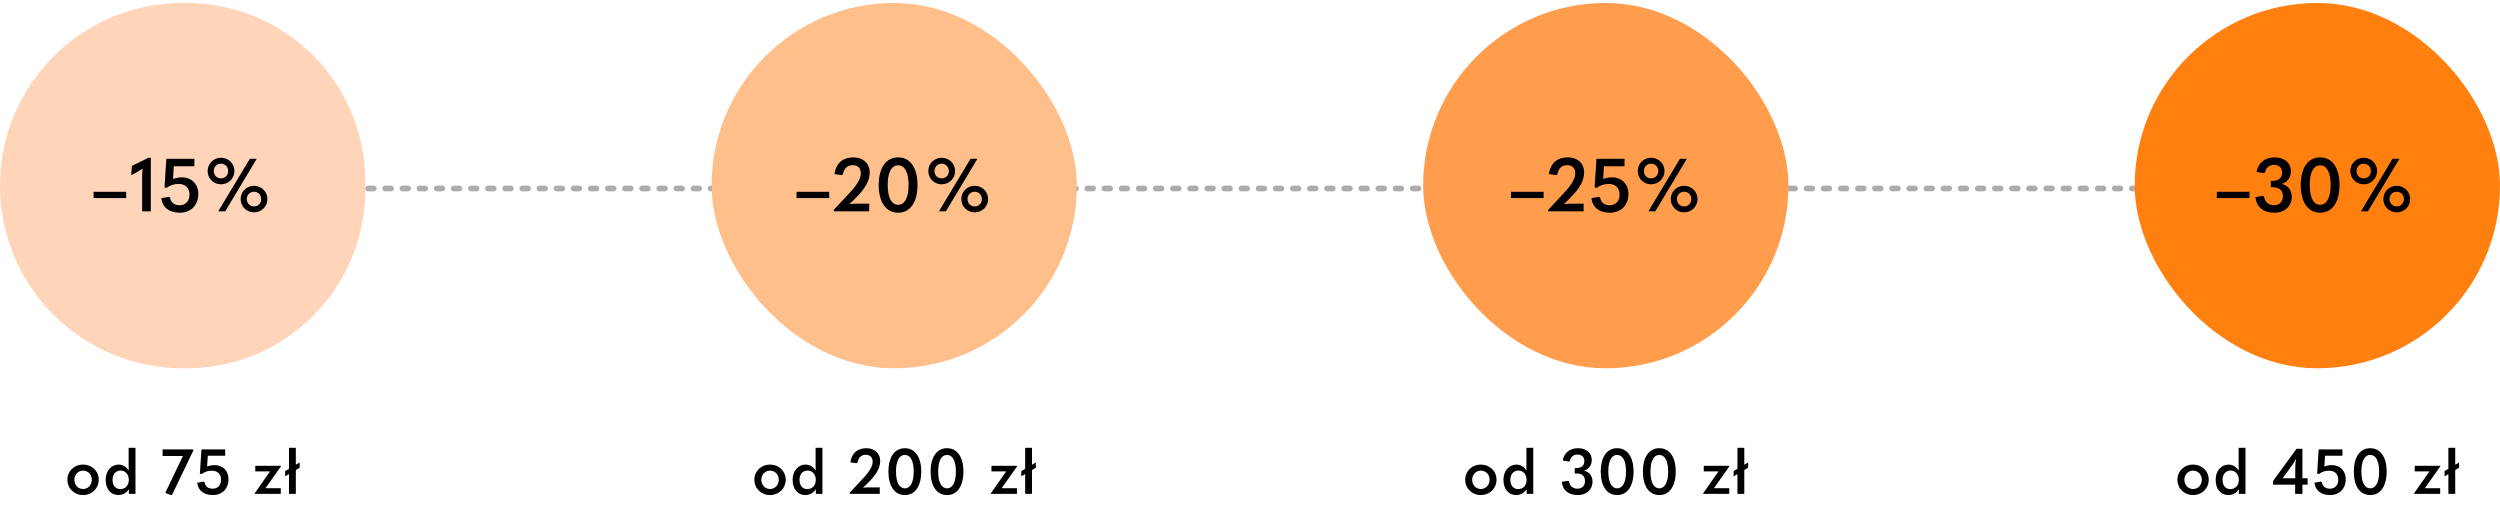
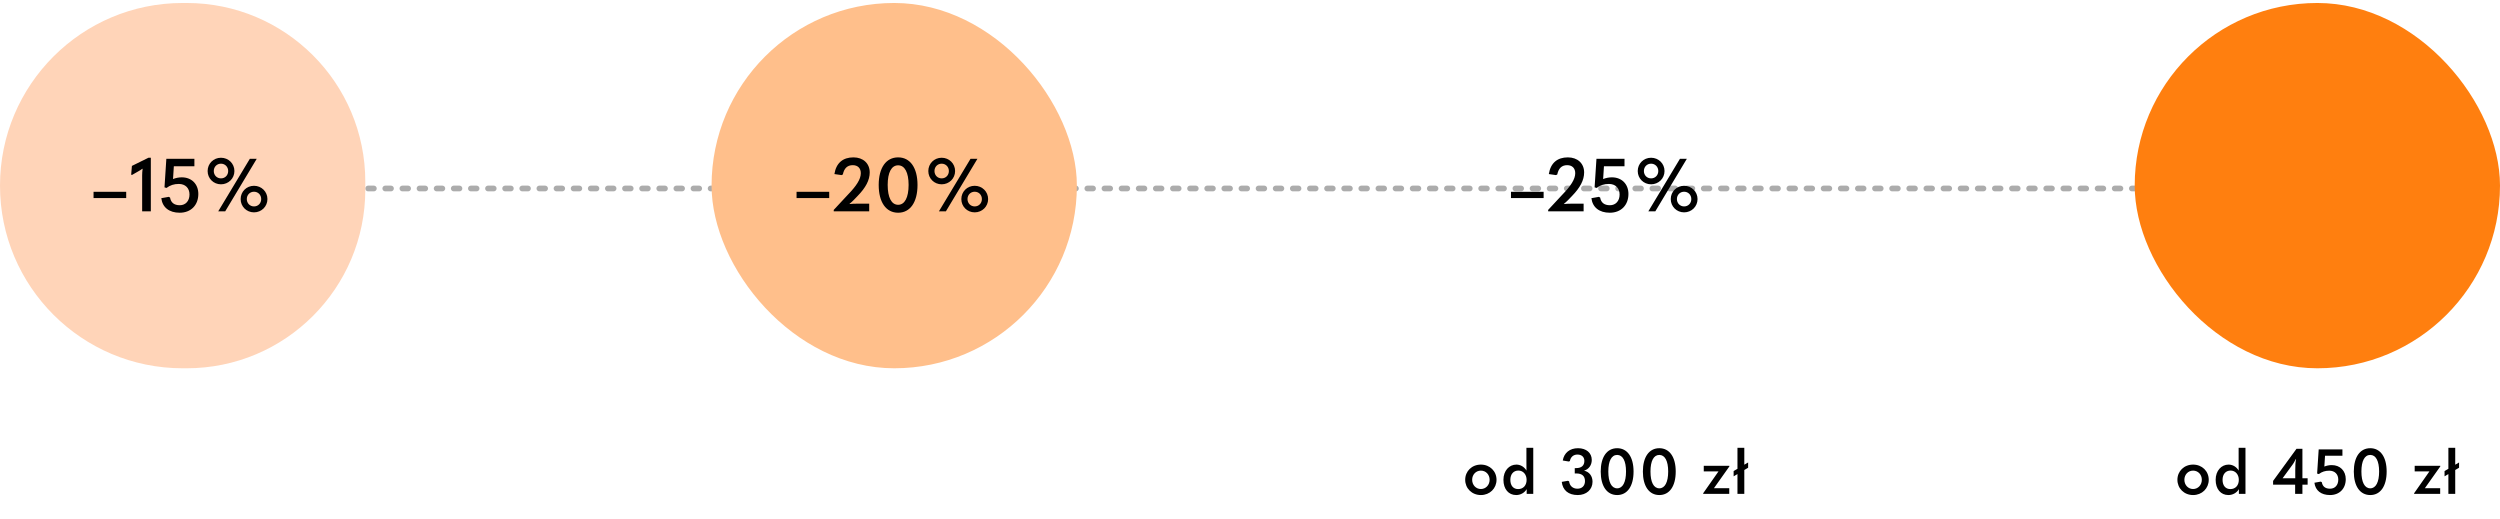
<svg xmlns="http://www.w3.org/2000/svg" fill="none" viewBox="0 0 438 91" height="91" width="438">
  <line stroke-dasharray="1 2" stroke-linecap="round" stroke="#ACACAC" y2="33.023" x2="418.5" y1="33.023" x1="19.5" />
  <path fill="#FFD4B8" d="M0 32.523C0 14.85 14.327 0.523 32 0.523H32.696C49.985 0.523 64 14.539 64 31.828V33.219C64 50.508 49.985 64.523 32.696 64.523H32C14.327 64.523 0 50.197 0 32.523Z" />
  <path fill="black" d="M22.11 34.696H16.39V33.604H22.11V34.696ZM26.426 37.023H24.905V30.744C24.905 30.393 24.931 29.964 24.983 29.587L24.944 29.561C24.71 29.743 24.463 29.886 24.19 30.042L23.124 30.653L22.981 30.601L23.111 29.067L26.01 27.637H26.426V37.023ZM31.484 37.27C29.638 37.27 28.455 36.334 28.26 34.722L29.573 34.488L29.794 34.618C29.937 35.489 30.509 35.957 31.497 35.957C32.524 35.957 33.2 35.203 33.2 34.072C33.2 32.954 32.472 32.226 31.328 32.226C30.496 32.226 29.807 32.447 29.17 32.928L28.819 32.824L29.144 27.819H34.058V29.132H30.457L30.314 31.368C30.808 31.173 31.328 31.069 31.848 31.069C33.577 31.069 34.747 32.252 34.747 33.981C34.747 35.944 33.447 37.27 31.484 37.27ZM38.716 32.291C37.403 32.291 36.376 31.264 36.376 29.964C36.376 28.664 37.403 27.637 38.716 27.637C40.029 27.637 41.069 28.664 41.069 29.964C41.069 31.264 40.029 32.291 38.716 32.291ZM39.457 37.023H38.235L43.773 27.819H44.982L39.457 37.023ZM38.716 31.251C39.431 31.251 39.977 30.705 39.977 29.964C39.977 29.236 39.431 28.677 38.716 28.677C38.001 28.677 37.455 29.223 37.455 29.964C37.455 30.705 38.001 31.251 38.716 31.251ZM44.501 37.205C43.188 37.205 42.161 36.178 42.161 34.878C42.161 33.578 43.188 32.551 44.501 32.551C45.814 32.551 46.854 33.578 46.854 34.878C46.854 36.178 45.814 37.205 44.501 37.205ZM44.501 36.165C45.216 36.165 45.762 35.619 45.762 34.878C45.762 34.137 45.216 33.591 44.501 33.591C43.786 33.591 43.24 34.137 43.24 34.878C43.24 35.606 43.786 36.165 44.501 36.165Z" />
-   <path fill="black" d="M14.559 86.732C12.986 86.732 11.809 85.566 11.809 84.059C11.809 82.552 12.975 81.397 14.559 81.397C16.132 81.397 17.298 82.552 17.298 84.059C17.298 85.566 16.121 86.732 14.559 86.732ZM14.559 85.676C15.417 85.676 16.088 84.972 16.088 84.059C16.088 83.157 15.439 82.453 14.559 82.453C13.679 82.453 13.03 83.157 13.03 84.059C13.03 84.972 13.69 85.676 14.559 85.676ZM20.742 86.732C19.412 86.732 18.509 85.698 18.509 84.059C18.509 82.475 19.511 81.397 20.776 81.397C21.48 81.397 22.14 81.771 22.547 82.442C22.535 81.947 22.535 81.397 22.535 80.847V78.46H23.735V86.523H22.579V85.698C22.206 86.347 21.491 86.732 20.742 86.732ZM21.084 85.687C21.985 85.687 22.569 85.038 22.569 84.07C22.569 83.124 21.963 82.442 21.128 82.442C20.28 82.442 19.72 83.069 19.72 84.07C19.72 85.082 20.247 85.687 21.084 85.687ZM28.959 86.336L32.05 79.89H28.485V78.735H33.864V78.944L30.157 86.677L29.916 86.732L28.959 86.336ZM37.275 86.732C35.713 86.732 34.712 85.94 34.547 84.576L35.658 84.378L35.845 84.488C35.966 85.225 36.45 85.621 37.286 85.621C38.155 85.621 38.727 84.983 38.727 84.026C38.727 83.08 38.111 82.464 37.143 82.464C36.439 82.464 35.856 82.651 35.317 83.058L35.02 82.97L35.295 78.735H39.453V79.846H36.406L36.285 81.738C36.703 81.573 37.143 81.485 37.583 81.485C39.046 81.485 40.036 82.486 40.036 83.949C40.036 85.61 38.936 86.732 37.275 86.732ZM44.627 86.413L47.311 82.585H44.726V81.606H49.214V81.716L46.508 85.533H49.192V86.523H44.627V86.413ZM51.829 81.419L52.5 81.023V81.947L51.829 82.343V86.523H50.63V83.058L49.959 83.454V82.53L50.63 82.134V78.46H51.829V81.419Z" />
  <rect fill="#FFBF8B" rx="32" height="64" width="64" y="0.523" x="124.667" />
  <path fill="black" d="M145.277 34.696H139.557V33.604H145.277V34.696ZM152.284 37.023H146.07V36.776L148.488 34.176C150.048 32.577 150.815 31.394 150.815 30.341C150.815 29.483 150.295 28.937 149.398 28.937C148.436 28.937 147.877 29.522 147.669 30.562L147.448 30.679L146.187 30.497C146.499 28.534 147.695 27.572 149.528 27.572C151.218 27.572 152.375 28.625 152.375 30.211C152.375 31.563 151.673 32.876 150.256 34.332L149.58 35.034C149.333 35.281 149.138 35.463 148.826 35.723L148.839 35.749C149.307 35.697 149.645 35.684 150.191 35.684H152.284V37.023ZM157.355 37.27C155.236 37.27 153.949 35.437 153.949 32.408C153.949 29.392 155.236 27.572 157.355 27.572C159.461 27.572 160.748 29.392 160.748 32.408C160.748 35.437 159.461 37.27 157.355 37.27ZM157.355 35.879C158.512 35.879 159.188 34.605 159.188 32.395C159.188 30.211 158.512 28.963 157.355 28.963C156.185 28.963 155.522 30.211 155.522 32.395C155.522 34.605 156.185 35.879 157.355 35.879ZM164.981 32.291C163.668 32.291 162.641 31.264 162.641 29.964C162.641 28.664 163.668 27.637 164.981 27.637C166.294 27.637 167.334 28.664 167.334 29.964C167.334 31.264 166.294 32.291 164.981 32.291ZM165.722 37.023H164.5L170.038 27.819H171.247L165.722 37.023ZM164.981 31.251C165.696 31.251 166.242 30.705 166.242 29.964C166.242 29.236 165.696 28.677 164.981 28.677C164.266 28.677 163.72 29.223 163.72 29.964C163.72 30.705 164.266 31.251 164.981 31.251ZM170.766 37.205C169.453 37.205 168.426 36.178 168.426 34.878C168.426 33.578 169.453 32.551 170.766 32.551C172.079 32.551 173.119 33.578 173.119 34.878C173.119 36.178 172.079 37.205 170.766 37.205ZM170.766 36.165C171.481 36.165 172.027 35.619 172.027 34.878C172.027 34.137 171.481 33.591 170.766 33.591C170.051 33.591 169.505 34.137 169.505 34.878C169.505 35.606 170.051 36.165 170.766 36.165Z" />
-   <path fill="black" d="M134.915 86.732C133.342 86.732 132.165 85.566 132.165 84.059C132.165 82.552 133.331 81.397 134.915 81.397C136.488 81.397 137.654 82.552 137.654 84.059C137.654 85.566 136.477 86.732 134.915 86.732ZM134.915 85.676C135.773 85.676 136.444 84.972 136.444 84.059C136.444 83.157 135.795 82.453 134.915 82.453C134.035 82.453 133.386 83.157 133.386 84.059C133.386 84.972 134.046 85.676 134.915 85.676ZM141.098 86.732C139.767 86.732 138.865 85.698 138.865 84.059C138.865 82.475 139.866 81.397 141.131 81.397C141.835 81.397 142.495 81.771 142.902 82.442C142.891 81.947 142.891 81.397 142.891 80.847V78.46H144.09V86.523H142.935V85.698C142.561 86.347 141.846 86.732 141.098 86.732ZM141.439 85.687C142.341 85.687 142.924 85.038 142.924 84.07C142.924 83.124 142.319 82.442 141.483 82.442C140.636 82.442 140.075 83.069 140.075 84.07C140.075 85.082 140.603 85.687 141.439 85.687ZM154.132 86.523H148.874V86.314L150.92 84.114C152.24 82.761 152.889 81.76 152.889 80.869C152.889 80.143 152.449 79.681 151.69 79.681C150.876 79.681 150.403 80.176 150.227 81.056L150.04 81.155L148.973 81.001C149.237 79.34 150.249 78.526 151.8 78.526C153.23 78.526 154.209 79.417 154.209 80.759C154.209 81.903 153.615 83.014 152.416 84.246L151.844 84.84C151.635 85.049 151.47 85.203 151.206 85.423L151.217 85.445C151.613 85.401 151.899 85.39 152.361 85.39H154.132V86.523ZM158.533 86.732C156.74 86.732 155.651 85.181 155.651 82.618C155.651 80.066 156.74 78.526 158.533 78.526C160.315 78.526 161.404 80.066 161.404 82.618C161.404 85.181 160.315 86.732 158.533 86.732ZM158.533 85.555C159.512 85.555 160.084 84.477 160.084 82.607C160.084 80.759 159.512 79.703 158.533 79.703C157.543 79.703 156.982 80.759 156.982 82.607C156.982 84.477 157.543 85.555 158.533 85.555ZM165.921 86.732C164.128 86.732 163.039 85.181 163.039 82.618C163.039 80.066 164.128 78.526 165.921 78.526C167.703 78.526 168.792 80.066 168.792 82.618C168.792 85.181 167.703 86.732 165.921 86.732ZM165.921 85.555C166.9 85.555 167.472 84.477 167.472 82.607C167.472 80.759 166.9 79.703 165.921 79.703C164.931 79.703 164.37 80.759 164.37 82.607C164.37 84.477 164.931 85.555 165.921 85.555ZM173.605 86.413L176.289 82.585H173.704V81.606H178.192V81.716L175.486 85.533H178.17V86.523H173.605V86.413ZM180.807 81.419L181.478 81.023V81.947L180.807 82.343V86.523H179.608V83.058L178.937 83.454V82.53L179.608 82.134V78.46H180.807V81.419Z" />
-   <rect fill="#FF9D4D" rx="32" height="64" width="64" y="0.523" x="249.333" />
  <path fill="black" d="M270.443 34.696H264.723V33.604H270.443V34.696ZM277.45 37.023H271.236V36.776L273.654 34.176C275.214 32.577 275.981 31.394 275.981 30.341C275.981 29.483 275.461 28.937 274.564 28.937C273.602 28.937 273.043 29.522 272.835 30.562L272.614 30.679L271.353 30.497C271.665 28.534 272.861 27.572 274.694 27.572C276.384 27.572 277.541 28.625 277.541 30.211C277.541 31.563 276.839 32.876 275.422 34.332L274.746 35.034C274.499 35.281 274.304 35.463 273.992 35.723L274.005 35.749C274.473 35.697 274.811 35.684 275.357 35.684H277.45V37.023ZM282.039 37.27C280.193 37.27 279.01 36.334 278.815 34.722L280.128 34.488L280.349 34.618C280.492 35.489 281.064 35.957 282.052 35.957C283.079 35.957 283.755 35.203 283.755 34.072C283.755 32.954 283.027 32.226 281.883 32.226C281.051 32.226 280.362 32.447 279.725 32.928L279.374 32.824L279.699 27.819H284.613V29.132H281.012L280.869 31.368C281.363 31.173 281.883 31.069 282.403 31.069C284.132 31.069 285.302 32.252 285.302 33.981C285.302 35.944 284.002 37.27 282.039 37.27ZM289.271 32.291C287.958 32.291 286.931 31.264 286.931 29.964C286.931 28.664 287.958 27.637 289.271 27.637C290.584 27.637 291.624 28.664 291.624 29.964C291.624 31.264 290.584 32.291 289.271 32.291ZM290.012 37.023H288.79L294.328 27.819H295.537L290.012 37.023ZM289.271 31.251C289.986 31.251 290.532 30.705 290.532 29.964C290.532 29.236 289.986 28.677 289.271 28.677C288.556 28.677 288.01 29.223 288.01 29.964C288.01 30.705 288.556 31.251 289.271 31.251ZM295.056 37.205C293.743 37.205 292.716 36.178 292.716 34.878C292.716 33.578 293.743 32.551 295.056 32.551C296.369 32.551 297.409 33.578 297.409 34.878C297.409 36.178 296.369 37.205 295.056 37.205ZM295.056 36.165C295.771 36.165 296.317 35.619 296.317 34.878C296.317 34.137 295.771 33.591 295.056 33.591C294.341 33.591 293.795 34.137 293.795 34.878C293.795 35.606 294.341 36.165 295.056 36.165Z" />
  <path fill="black" d="M259.452 86.732C257.879 86.732 256.702 85.566 256.702 84.059C256.702 82.552 257.868 81.397 259.452 81.397C261.025 81.397 262.191 82.552 262.191 84.059C262.191 85.566 261.014 86.732 259.452 86.732ZM259.452 85.676C260.31 85.676 260.981 84.972 260.981 84.059C260.981 83.157 260.332 82.453 259.452 82.453C258.572 82.453 257.923 83.157 257.923 84.059C257.923 84.972 258.583 85.676 259.452 85.676ZM265.635 86.732C264.304 86.732 263.402 85.698 263.402 84.059C263.402 82.475 264.403 81.397 265.668 81.397C266.372 81.397 267.032 81.771 267.439 82.442C267.428 81.947 267.428 81.397 267.428 80.847V78.46H268.627V86.523H267.472V85.698C267.098 86.347 266.383 86.732 265.635 86.732ZM265.976 85.687C266.878 85.687 267.461 85.038 267.461 84.07C267.461 83.124 266.856 82.442 266.02 82.442C265.173 82.442 264.612 83.069 264.612 84.07C264.612 85.082 265.14 85.687 265.976 85.687ZM276.425 86.732C274.786 86.732 273.785 85.896 273.62 84.422L274.709 84.235L274.907 84.334C275.006 85.137 275.567 85.621 276.37 85.621C277.184 85.621 277.69 85.093 277.69 84.29C277.69 83.41 277.173 82.948 276.172 82.948H275.897V82.013H276.128C277.085 82.013 277.58 81.562 277.58 80.748C277.58 80.077 277.118 79.637 276.37 79.637C275.666 79.637 275.182 80.055 275.039 80.781L274.852 80.858L273.796 80.682C274.027 79.329 275.028 78.526 276.469 78.526C277.921 78.526 278.878 79.351 278.878 80.583C278.878 81.474 278.372 82.211 277.525 82.464C278.438 82.651 279.01 83.41 279.01 84.4C279.01 85.775 277.932 86.732 276.425 86.732ZM283.328 86.732C281.535 86.732 280.446 85.181 280.446 82.618C280.446 80.066 281.535 78.526 283.328 78.526C285.11 78.526 286.199 80.066 286.199 82.618C286.199 85.181 285.11 86.732 283.328 86.732ZM283.328 85.555C284.307 85.555 284.879 84.477 284.879 82.607C284.879 80.759 284.307 79.703 283.328 79.703C282.338 79.703 281.777 80.759 281.777 82.607C281.777 84.477 282.338 85.555 283.328 85.555ZM290.715 86.732C288.922 86.732 287.833 85.181 287.833 82.618C287.833 80.066 288.922 78.526 290.715 78.526C292.497 78.526 293.586 80.066 293.586 82.618C293.586 85.181 292.497 86.732 290.715 86.732ZM290.715 85.555C291.694 85.555 292.266 84.477 292.266 82.607C292.266 80.759 291.694 79.703 290.715 79.703C289.725 79.703 289.164 80.759 289.164 82.607C289.164 84.477 289.725 85.555 290.715 85.555ZM298.4 86.413L301.084 82.585H298.499V81.606H302.987V81.716L300.281 85.533H302.965V86.523H298.4V86.413ZM305.602 81.419L306.273 81.023V81.947L305.602 82.343V86.523H304.403V83.058L303.732 83.454V82.53L304.403 82.134V78.46H305.602V81.419Z" />
  <rect fill="#FF7F0F" rx="32" height="64" width="64" y="0.523" x="374" />
-   <path fill="black" d="M394.11 34.696H388.39V33.604H394.11V34.696ZM398.465 37.27C396.528 37.27 395.345 36.282 395.15 34.54L396.437 34.319L396.671 34.436C396.788 35.385 397.451 35.957 398.4 35.957C399.362 35.957 399.96 35.333 399.96 34.384C399.96 33.344 399.349 32.798 398.166 32.798H397.841V31.693H398.114C399.245 31.693 399.83 31.16 399.83 30.198C399.83 29.405 399.284 28.885 398.4 28.885C397.568 28.885 396.996 29.379 396.827 30.237L396.606 30.328L395.358 30.12C395.631 28.521 396.814 27.572 398.517 27.572C400.233 27.572 401.364 28.547 401.364 30.003C401.364 31.056 400.766 31.927 399.765 32.226C400.844 32.447 401.52 33.344 401.52 34.514C401.52 36.139 400.246 37.27 398.465 37.27ZM406.493 37.27C404.374 37.27 403.087 35.437 403.087 32.408C403.087 29.392 404.374 27.572 406.493 27.572C408.599 27.572 409.886 29.392 409.886 32.408C409.886 35.437 408.599 37.27 406.493 37.27ZM406.493 35.879C407.65 35.879 408.326 34.605 408.326 32.395C408.326 30.211 407.65 28.963 406.493 28.963C405.323 28.963 404.66 30.211 404.66 32.395C404.66 34.605 405.323 35.879 406.493 35.879ZM414.119 32.291C412.806 32.291 411.779 31.264 411.779 29.964C411.779 28.664 412.806 27.637 414.119 27.637C415.432 27.637 416.472 28.664 416.472 29.964C416.472 31.264 415.432 32.291 414.119 32.291ZM414.86 37.023H413.638L419.176 27.819H420.385L414.86 37.023ZM414.119 31.251C414.834 31.251 415.38 30.705 415.38 29.964C415.38 29.236 414.834 28.677 414.119 28.677C413.404 28.677 412.858 29.223 412.858 29.964C412.858 30.705 413.404 31.251 414.119 31.251ZM419.904 37.205C418.591 37.205 417.564 36.178 417.564 34.878C417.564 33.578 418.591 32.551 419.904 32.551C421.217 32.551 422.257 33.578 422.257 34.878C422.257 36.178 421.217 37.205 419.904 37.205ZM419.904 36.165C420.619 36.165 421.165 35.619 421.165 34.878C421.165 34.137 420.619 33.591 419.904 33.591C419.189 33.591 418.643 34.137 418.643 34.878C418.643 35.606 419.189 36.165 419.904 36.165Z" />
  <path fill="black" d="M384.232 86.732C382.659 86.732 381.482 85.566 381.482 84.059C381.482 82.552 382.648 81.397 384.232 81.397C385.805 81.397 386.971 82.552 386.971 84.059C386.971 85.566 385.794 86.732 384.232 86.732ZM384.232 85.676C385.09 85.676 385.761 84.972 385.761 84.059C385.761 83.157 385.112 82.453 384.232 82.453C383.352 82.453 382.703 83.157 382.703 84.059C382.703 84.972 383.363 85.676 384.232 85.676ZM390.415 86.732C389.084 86.732 388.182 85.698 388.182 84.059C388.182 82.475 389.183 81.397 390.448 81.397C391.152 81.397 391.812 81.771 392.219 82.442C392.208 81.947 392.208 81.397 392.208 80.847V78.46H393.407V86.523H392.252V85.698C391.878 86.347 391.163 86.732 390.415 86.732ZM390.756 85.687C391.658 85.687 392.241 85.038 392.241 84.07C392.241 83.124 391.636 82.442 390.8 82.442C389.953 82.442 389.392 83.069 389.392 84.07C389.392 85.082 389.92 85.687 390.756 85.687ZM403.383 86.523H402.107V84.917H398.246V84.257L402.349 78.625H403.383V83.795H404.296V84.917H403.383V86.523ZM401.645 81.419L399.907 83.795H402.129V82.365C402.129 81.551 402.151 81.034 402.272 80.407H402.239C401.964 80.957 401.81 81.188 401.645 81.419ZM408.215 86.732C406.653 86.732 405.652 85.94 405.487 84.576L406.598 84.378L406.785 84.488C406.906 85.225 407.39 85.621 408.226 85.621C409.095 85.621 409.667 84.983 409.667 84.026C409.667 83.08 409.051 82.464 408.083 82.464C407.379 82.464 406.796 82.651 406.257 83.058L405.96 82.97L406.235 78.735H410.393V79.846H407.346L407.225 81.738C407.643 81.573 408.083 81.485 408.523 81.485C409.986 81.485 410.976 82.486 410.976 83.949C410.976 85.61 409.876 86.732 408.215 86.732ZM415.27 86.732C413.477 86.732 412.388 85.181 412.388 82.618C412.388 80.066 413.477 78.526 415.27 78.526C417.052 78.526 418.141 80.066 418.141 82.618C418.141 85.181 417.052 86.732 415.27 86.732ZM415.27 85.555C416.249 85.555 416.821 84.477 416.821 82.607C416.821 80.759 416.249 79.703 415.27 79.703C414.28 79.703 413.719 80.759 413.719 82.607C413.719 84.477 414.28 85.555 415.27 85.555ZM422.954 86.413L425.638 82.585H423.053V81.606H427.541V81.716L424.835 85.533H427.519V86.523H422.954V86.413ZM430.156 81.419L430.827 81.023V81.947L430.156 82.343V86.523H428.957V83.058L428.286 83.454V82.53L428.957 82.134V78.46H430.156V81.419Z" />
</svg>